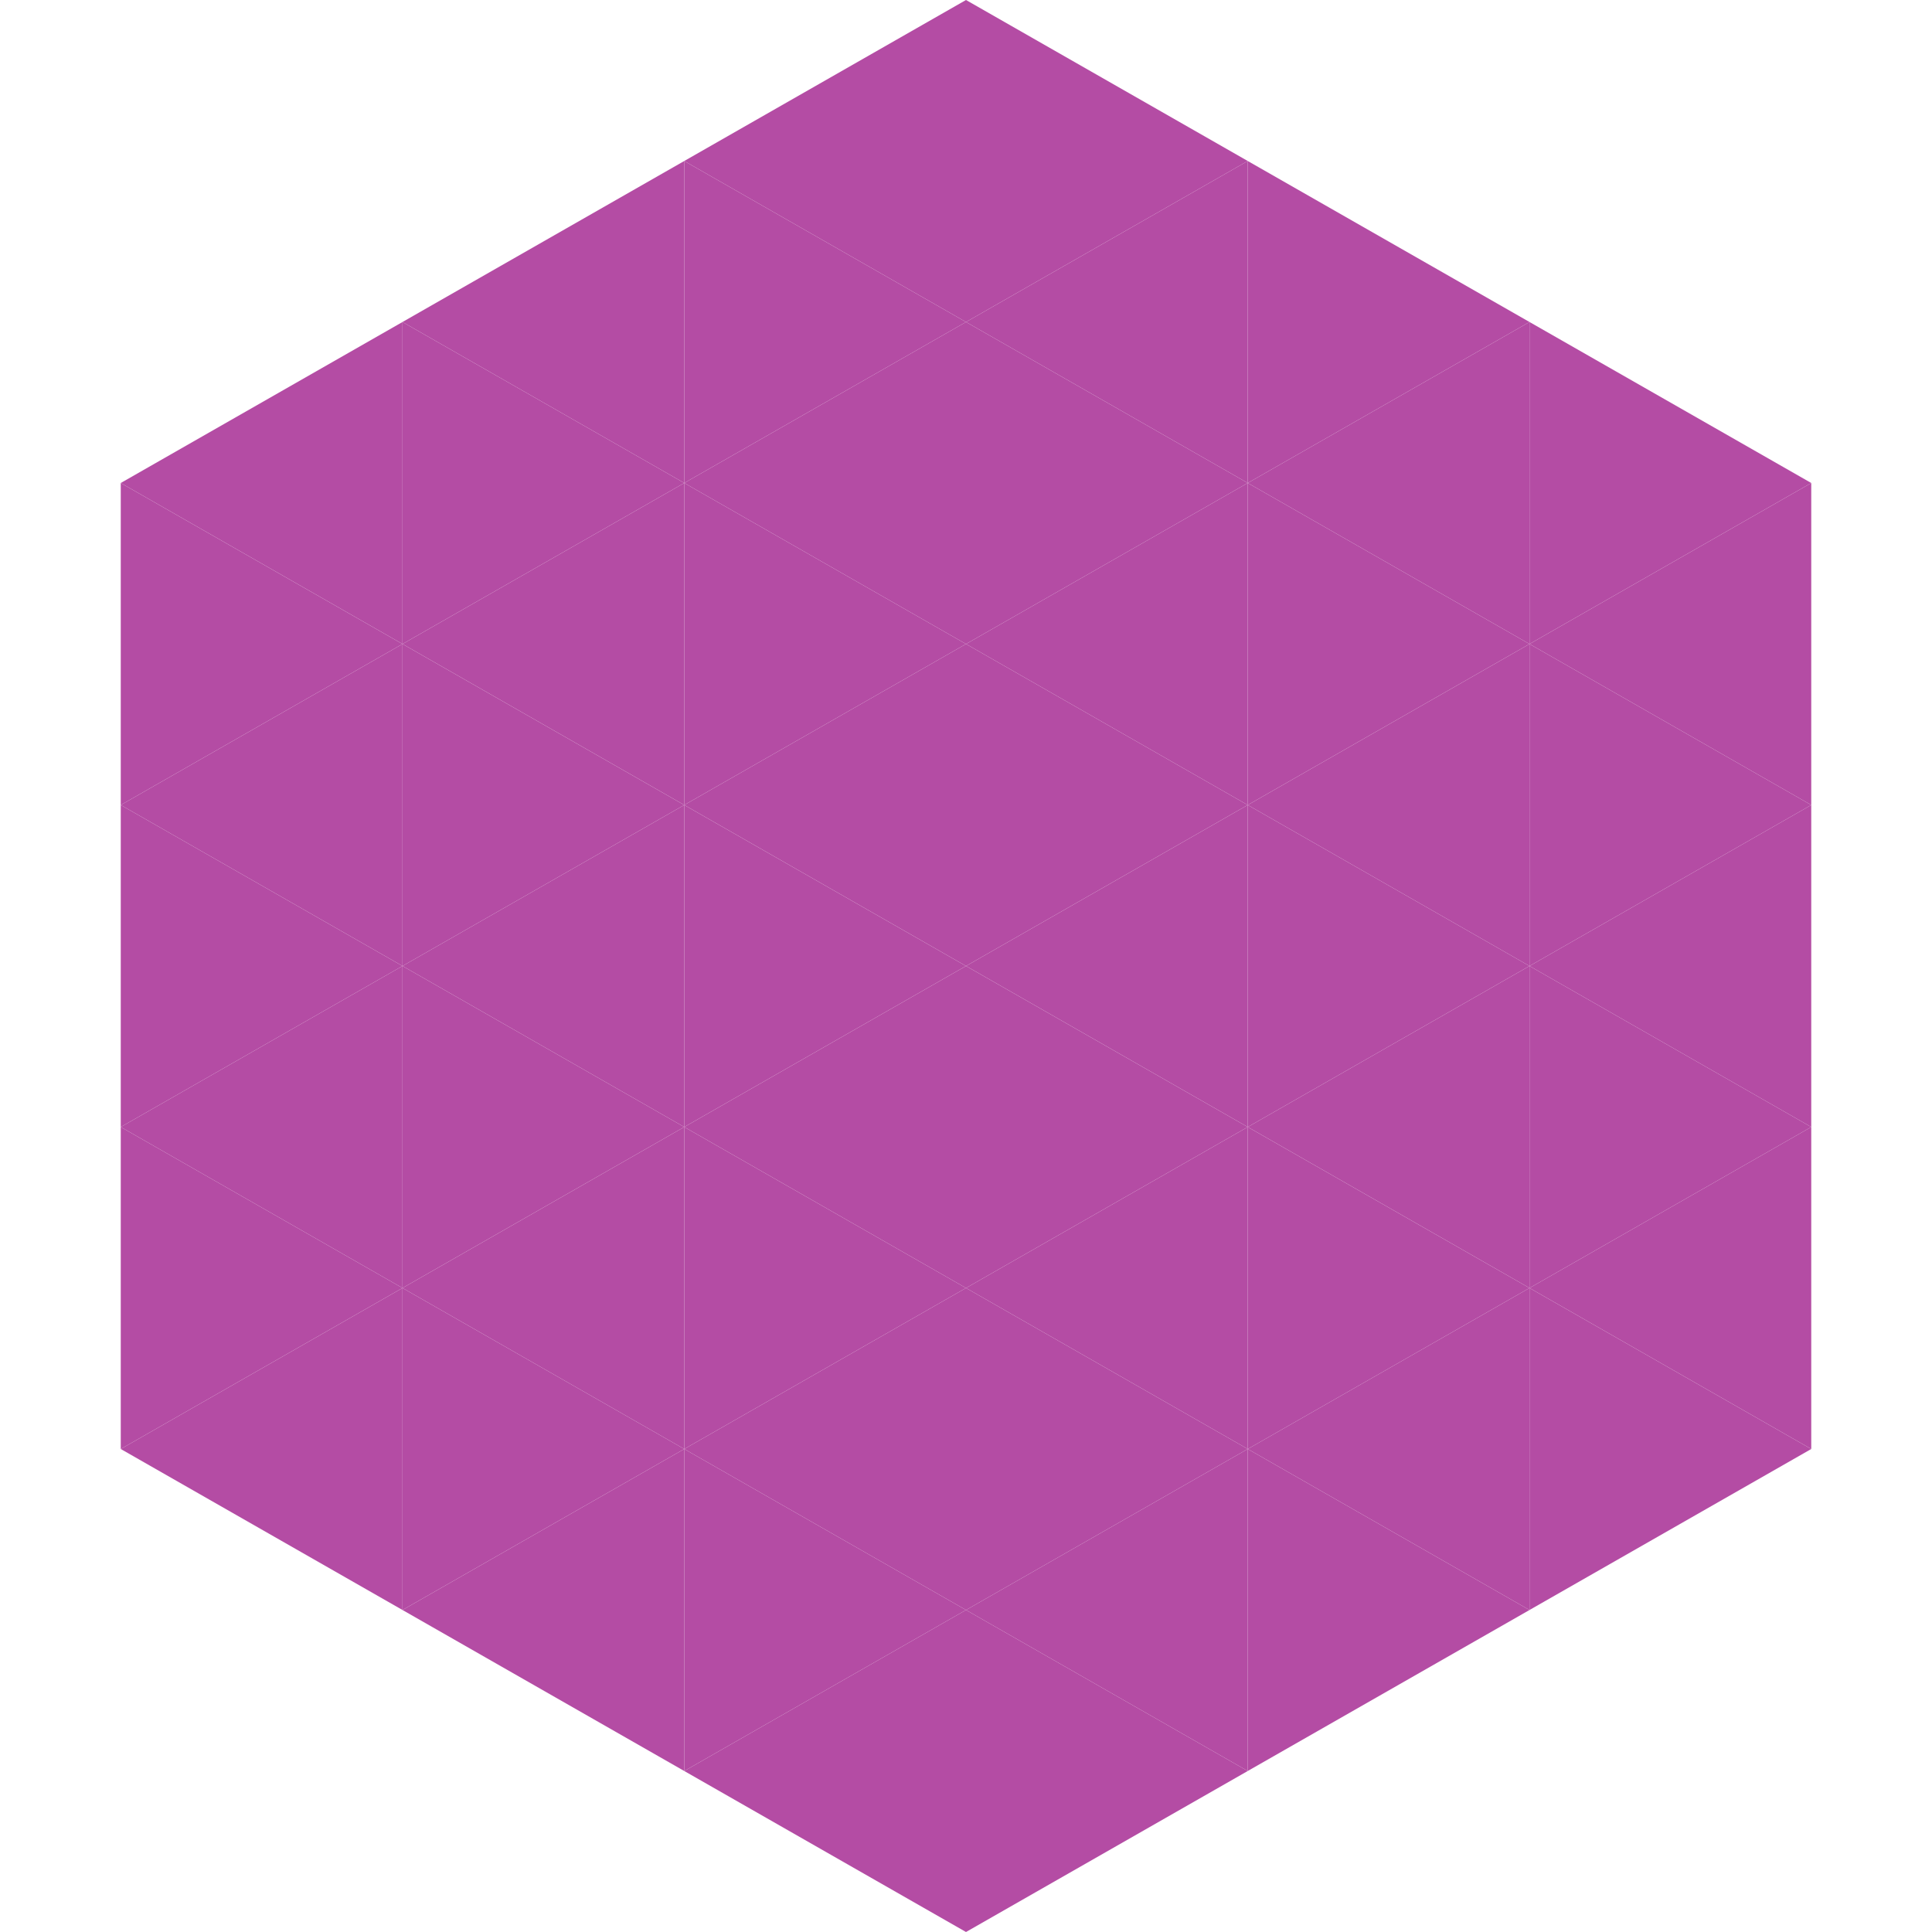
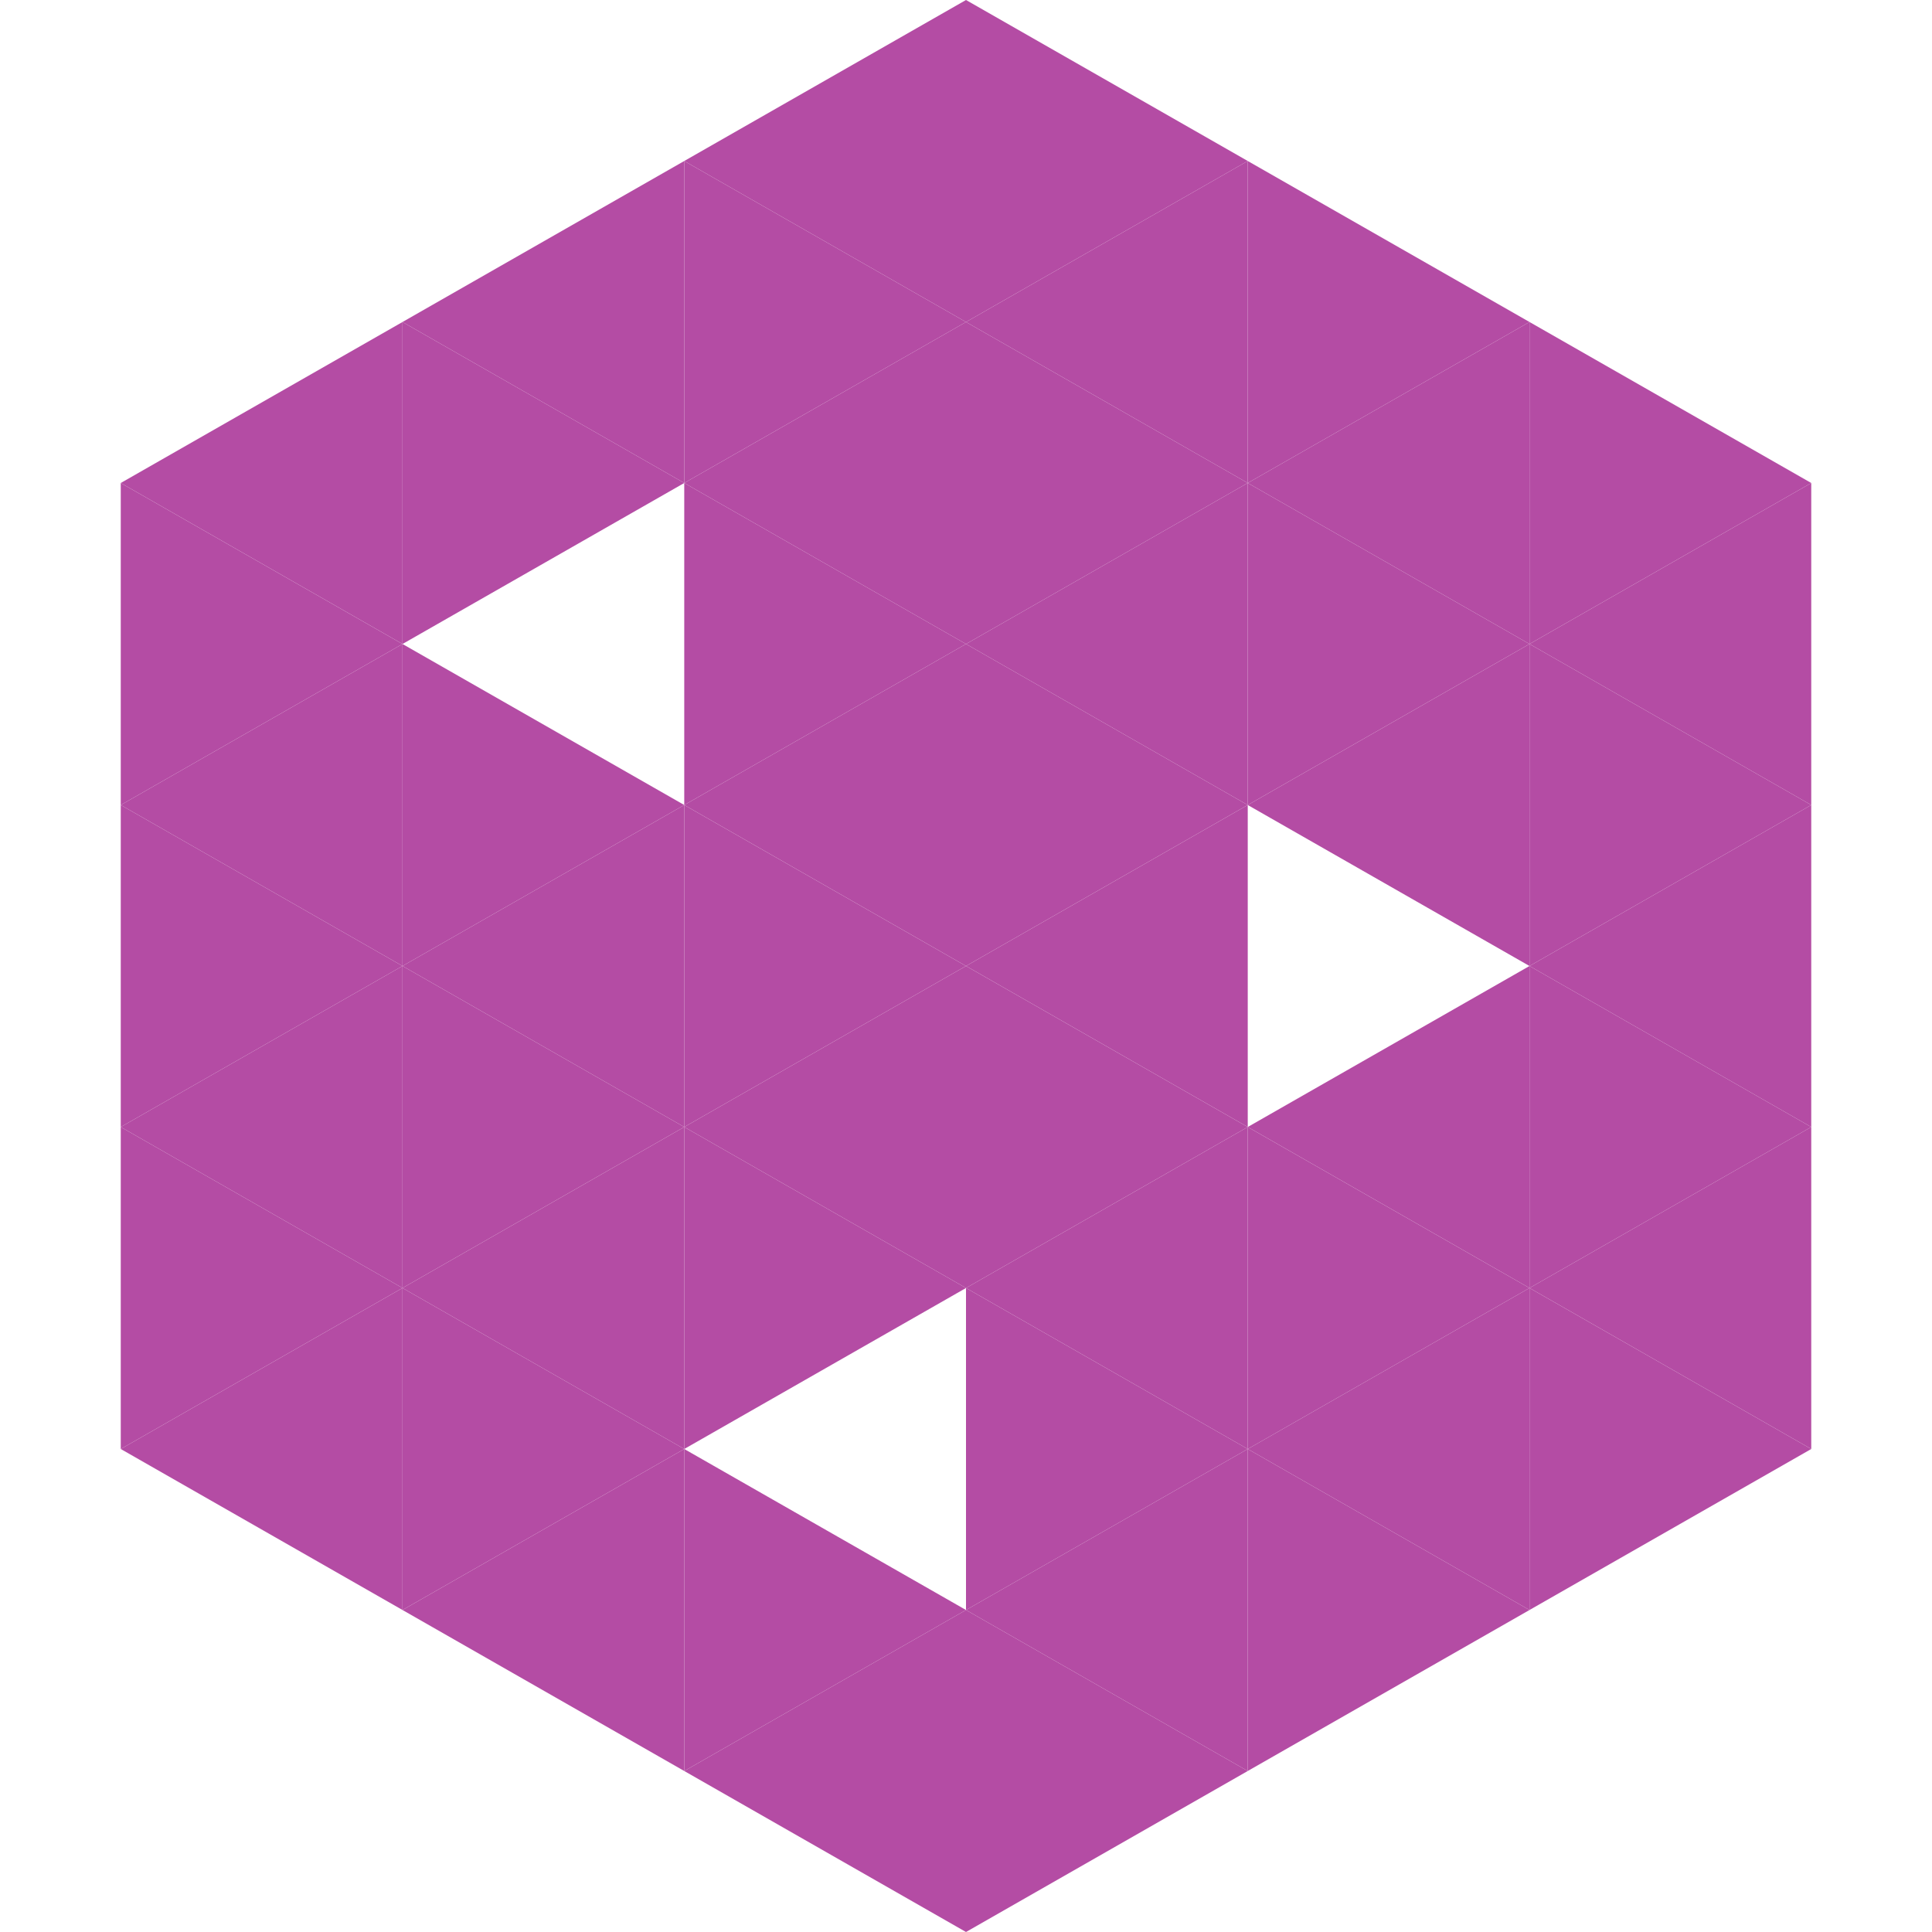
<svg xmlns="http://www.w3.org/2000/svg" width="240" height="240">
  <polygon points="50,40 15,60 50,80" style="fill:rgb(180,76,164)" />
  <polygon points="190,40 225,60 190,80" style="fill:rgb(180,76,164)" />
  <polygon points="15,60 50,80 15,100" style="fill:rgb(180,76,164)" />
  <polygon points="225,60 190,80 225,100" style="fill:rgb(180,76,164)" />
  <polygon points="50,80 15,100 50,120" style="fill:rgb(180,76,164)" />
  <polygon points="190,80 225,100 190,120" style="fill:rgb(180,76,164)" />
  <polygon points="15,100 50,120 15,140" style="fill:rgb(180,76,164)" />
  <polygon points="225,100 190,120 225,140" style="fill:rgb(180,76,164)" />
  <polygon points="50,120 15,140 50,160" style="fill:rgb(180,76,164)" />
  <polygon points="190,120 225,140 190,160" style="fill:rgb(180,76,164)" />
  <polygon points="15,140 50,160 15,180" style="fill:rgb(180,76,164)" />
  <polygon points="225,140 190,160 225,180" style="fill:rgb(180,76,164)" />
  <polygon points="50,160 15,180 50,200" style="fill:rgb(180,76,164)" />
  <polygon points="190,160 225,180 190,200" style="fill:rgb(180,76,164)" />
  <polygon points="15,180 50,200 15,220" style="fill:rgb(255,255,255); fill-opacity:0" />
  <polygon points="225,180 190,200 225,220" style="fill:rgb(255,255,255); fill-opacity:0" />
  <polygon points="50,0 85,20 50,40" style="fill:rgb(255,255,255); fill-opacity:0" />
  <polygon points="190,0 155,20 190,40" style="fill:rgb(255,255,255); fill-opacity:0" />
  <polygon points="85,20 50,40 85,60" style="fill:rgb(180,76,164)" />
  <polygon points="155,20 190,40 155,60" style="fill:rgb(180,76,164)" />
  <polygon points="50,40 85,60 50,80" style="fill:rgb(180,76,164)" />
  <polygon points="190,40 155,60 190,80" style="fill:rgb(180,76,164)" />
-   <polygon points="85,60 50,80 85,100" style="fill:rgb(180,76,164)" />
  <polygon points="155,60 190,80 155,100" style="fill:rgb(180,76,164)" />
  <polygon points="50,80 85,100 50,120" style="fill:rgb(180,76,164)" />
  <polygon points="190,80 155,100 190,120" style="fill:rgb(180,76,164)" />
  <polygon points="85,100 50,120 85,140" style="fill:rgb(180,76,164)" />
-   <polygon points="155,100 190,120 155,140" style="fill:rgb(180,76,164)" />
  <polygon points="50,120 85,140 50,160" style="fill:rgb(180,76,164)" />
  <polygon points="190,120 155,140 190,160" style="fill:rgb(180,76,164)" />
  <polygon points="85,140 50,160 85,180" style="fill:rgb(180,76,164)" />
  <polygon points="155,140 190,160 155,180" style="fill:rgb(180,76,164)" />
  <polygon points="50,160 85,180 50,200" style="fill:rgb(180,76,164)" />
  <polygon points="190,160 155,180 190,200" style="fill:rgb(180,76,164)" />
  <polygon points="85,180 50,200 85,220" style="fill:rgb(180,76,164)" />
  <polygon points="155,180 190,200 155,220" style="fill:rgb(180,76,164)" />
  <polygon points="120,0 85,20 120,40" style="fill:rgb(180,76,164)" />
  <polygon points="120,0 155,20 120,40" style="fill:rgb(180,76,164)" />
  <polygon points="85,20 120,40 85,60" style="fill:rgb(180,76,164)" />
  <polygon points="155,20 120,40 155,60" style="fill:rgb(180,76,164)" />
  <polygon points="120,40 85,60 120,80" style="fill:rgb(180,76,164)" />
  <polygon points="120,40 155,60 120,80" style="fill:rgb(180,76,164)" />
  <polygon points="85,60 120,80 85,100" style="fill:rgb(180,76,164)" />
  <polygon points="155,60 120,80 155,100" style="fill:rgb(180,76,164)" />
  <polygon points="120,80 85,100 120,120" style="fill:rgb(180,76,164)" />
  <polygon points="120,80 155,100 120,120" style="fill:rgb(180,76,164)" />
  <polygon points="85,100 120,120 85,140" style="fill:rgb(180,76,164)" />
  <polygon points="155,100 120,120 155,140" style="fill:rgb(180,76,164)" />
  <polygon points="120,120 85,140 120,160" style="fill:rgb(180,76,164)" />
  <polygon points="120,120 155,140 120,160" style="fill:rgb(180,76,164)" />
  <polygon points="85,140 120,160 85,180" style="fill:rgb(180,76,164)" />
  <polygon points="155,140 120,160 155,180" style="fill:rgb(180,76,164)" />
-   <polygon points="120,160 85,180 120,200" style="fill:rgb(180,76,164)" />
  <polygon points="120,160 155,180 120,200" style="fill:rgb(180,76,164)" />
  <polygon points="85,180 120,200 85,220" style="fill:rgb(180,76,164)" />
  <polygon points="155,180 120,200 155,220" style="fill:rgb(180,76,164)" />
  <polygon points="120,200 85,220 120,240" style="fill:rgb(180,76,164)" />
  <polygon points="120,200 155,220 120,240" style="fill:rgb(180,76,164)" />
  <polygon points="85,220 120,240 85,260" style="fill:rgb(255,255,255); fill-opacity:0" />
  <polygon points="155,220 120,240 155,260" style="fill:rgb(255,255,255); fill-opacity:0" />
</svg>